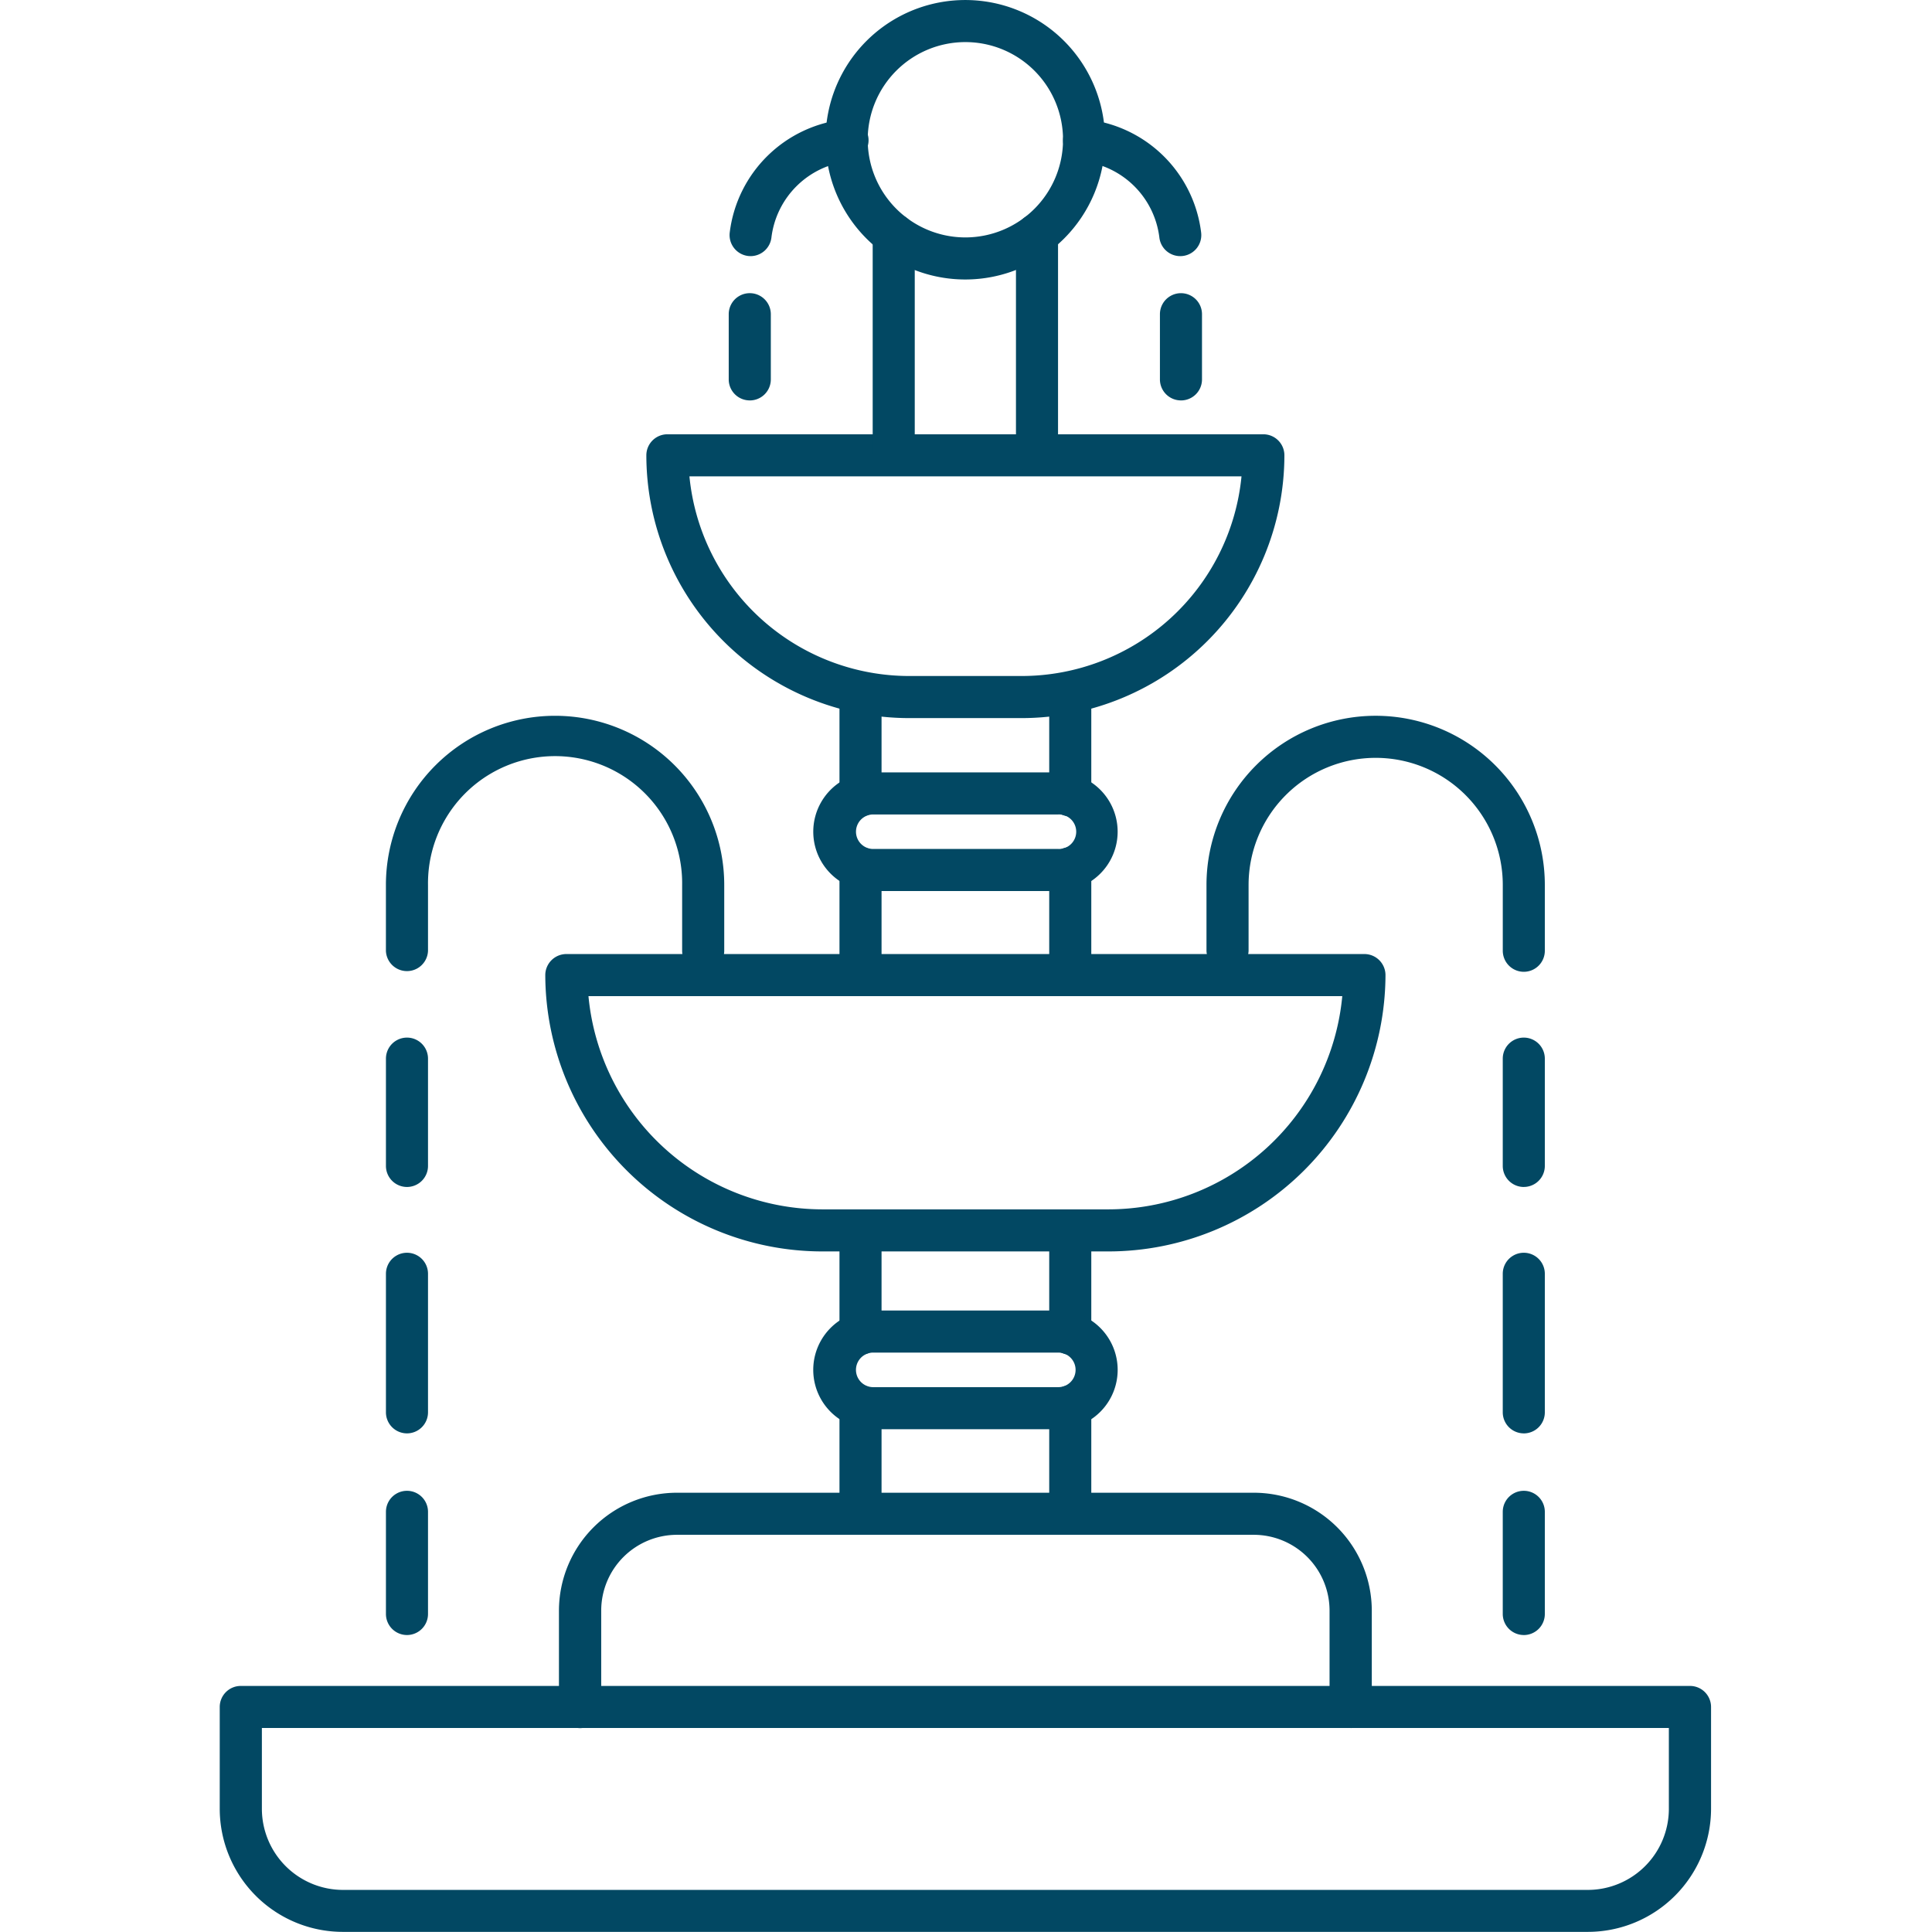
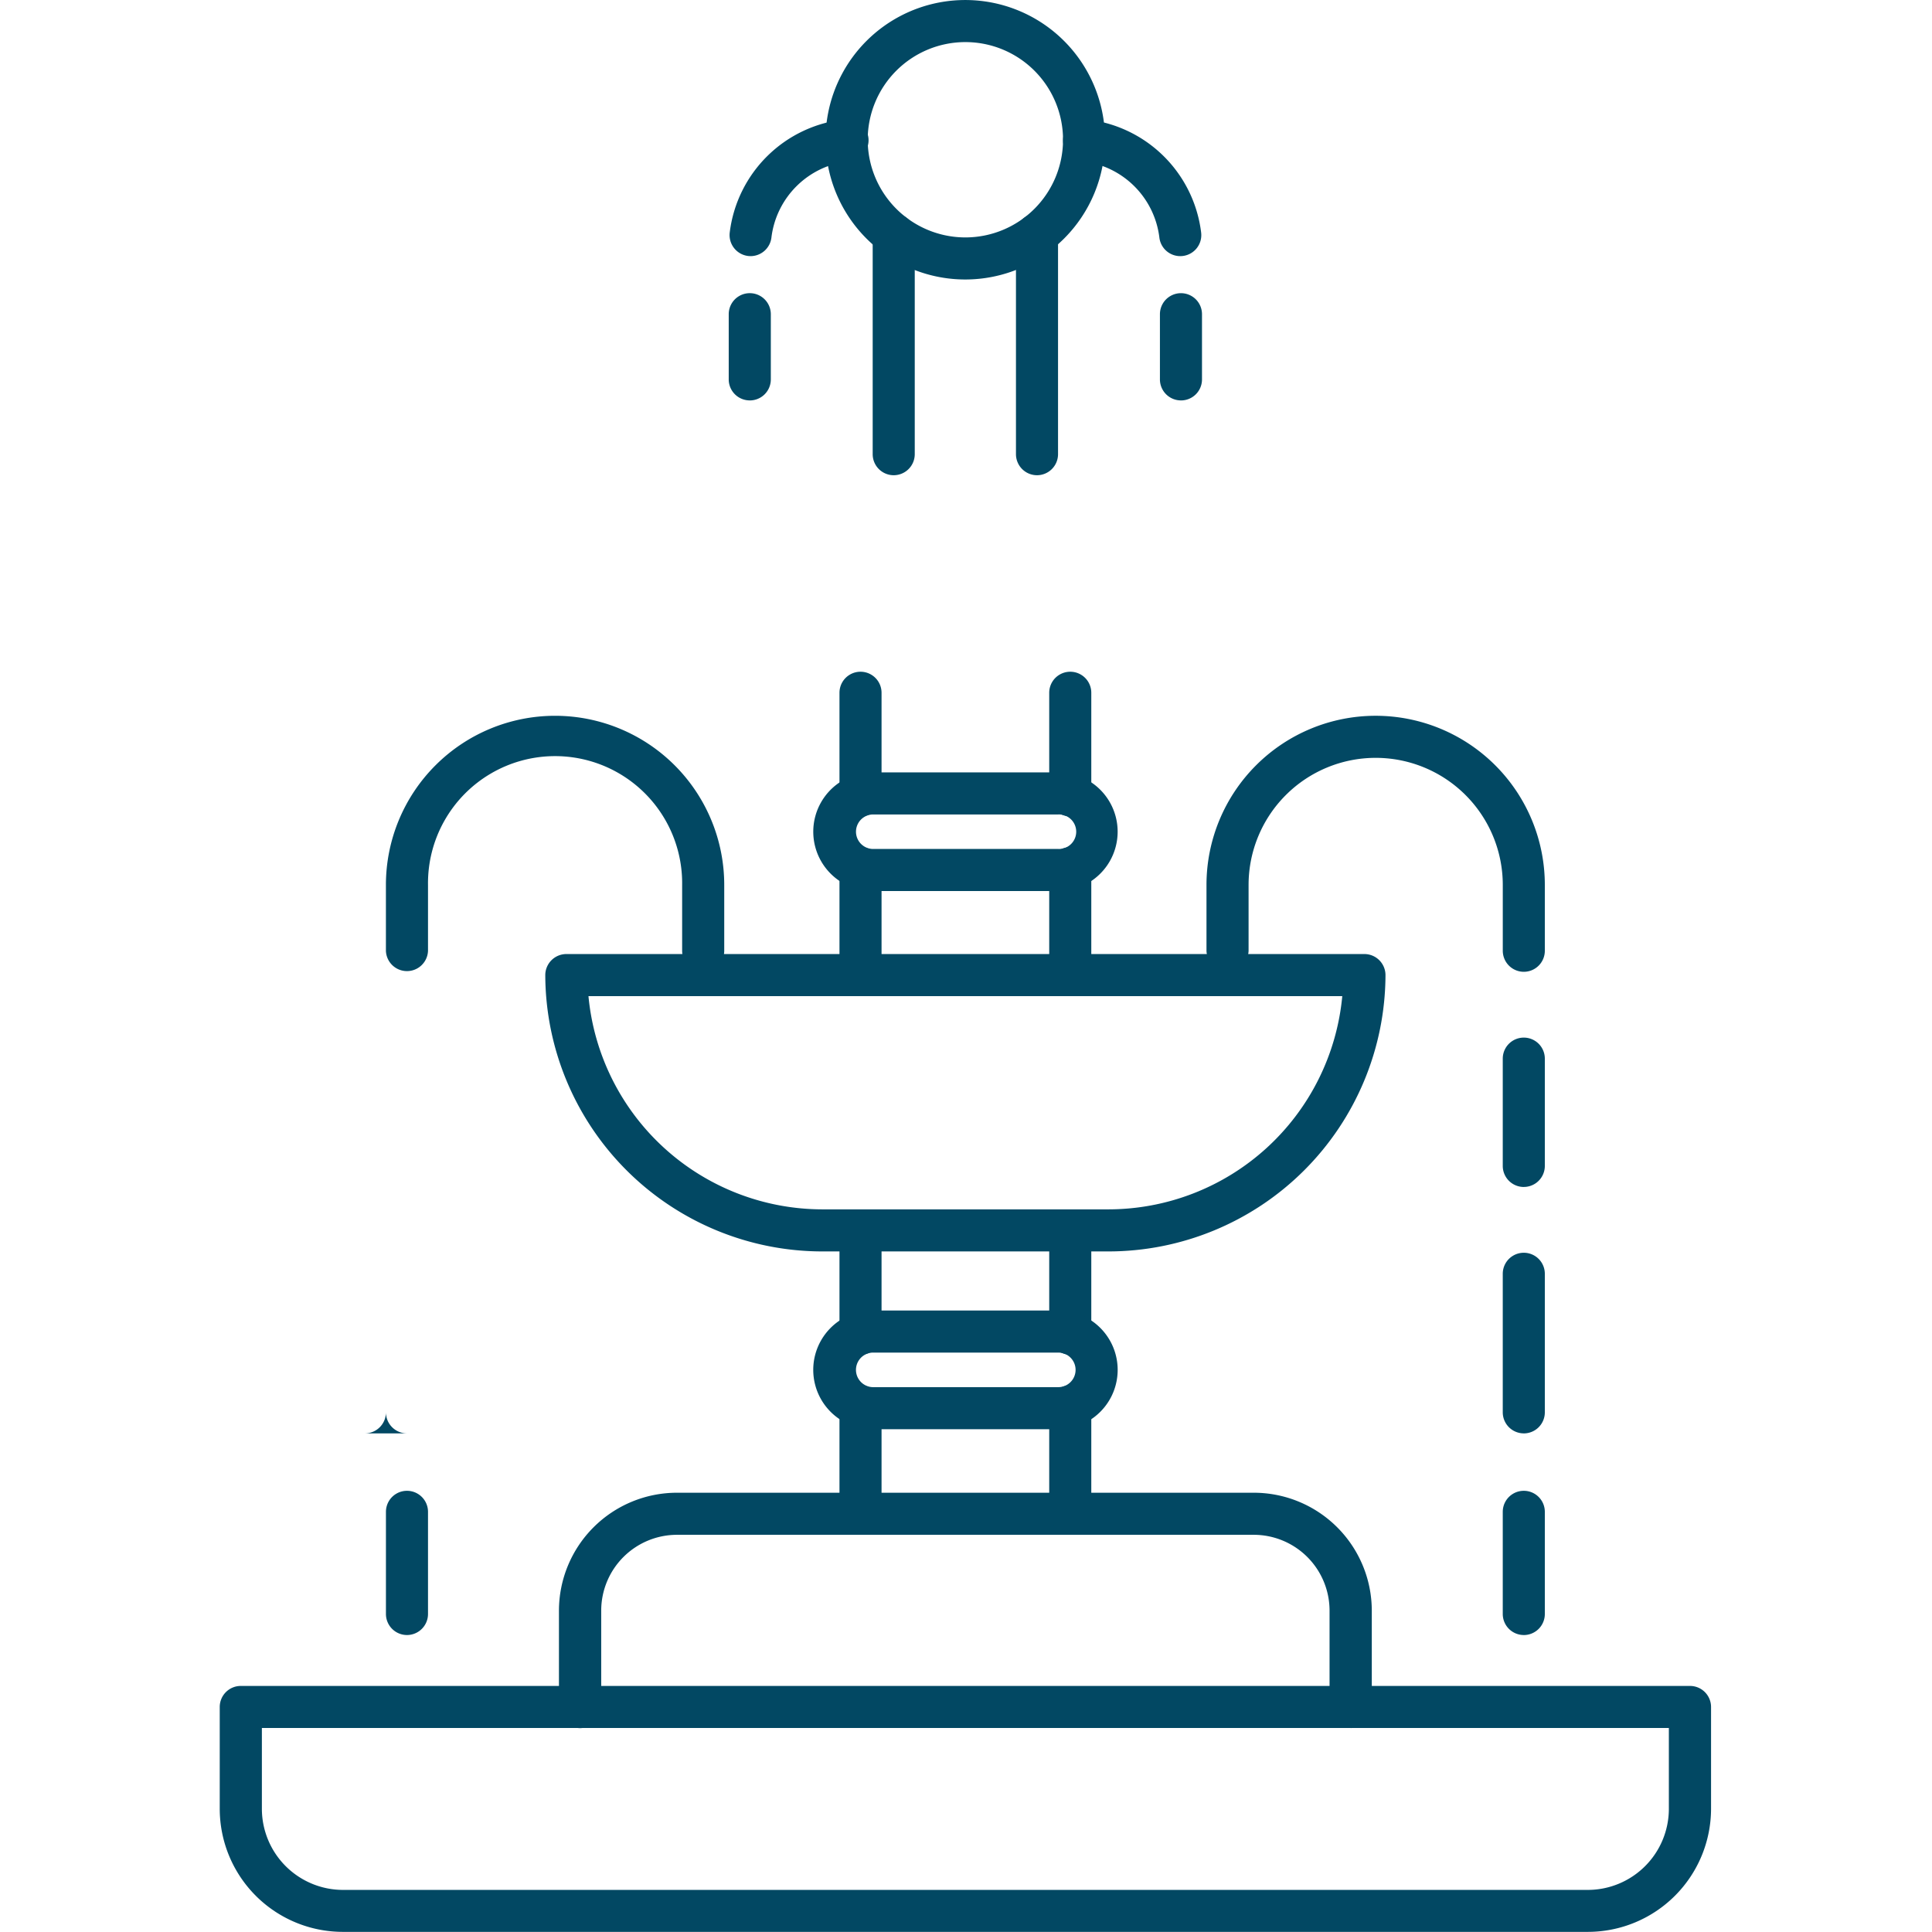
<svg xmlns="http://www.w3.org/2000/svg" width="80" height="80" viewBox="0 0 80 80">
  <g id="PondResources-Blue" transform="translate(18.325 18.325)">
-     <rect id="Rectangle_536" data-name="Rectangle 536" width="80" height="80" transform="translate(-18.325 -18.325)" fill="none" />
    <g id="Layer_x0020_1" transform="translate(-14.17 -18.325)">
      <g id="_218475816" transform="translate(4.944)">
        <path id="_218477352" d="M6.689,39.558v3.351a3.362,3.362,0,0,0,3.36,3.353H61.591a3.36,3.36,0,0,0,3.358-3.353V39.558ZM61.591,48H10.049a5.1,5.1,0,0,1-5.105-5.1V38.687a.871.871,0,0,1,.871-.871H65.823a.872.872,0,0,1,.873.871v4.222A5.106,5.106,0,0,1,61.591,48Z" transform="translate(-4.944 31.995)" fill="#024863" />
        <path id="_218477688" d="M45.356,43.214a.872.872,0,0,1-.875-.871v-4a3.141,3.141,0,0,0-3.142-3.129H17.465a3.14,3.14,0,0,0-3.143,3.13v4a.875.875,0,1,1-1.75,0v-4a4.888,4.888,0,0,1,4.892-4.872H41.338a4.888,4.888,0,0,1,4.892,4.872v4a.873.873,0,0,1-.875.871Z" transform="translate(1.474 28.339)" fill="#024863" />
        <path id="_218477544" d="M19.714,33.127a.872.872,0,0,1-.871-.871V28.01a.871.871,0,0,1,1.742,0v4.246a.872.872,0,0,1-.872.871Zm8.686,0a.872.872,0,0,1-.872-.871V28.01a.871.871,0,0,1,1.742,0v4.246a.871.871,0,0,1-.871.871Zm-8.686,7.412a.872.872,0,0,1-.871-.871v-4.4a.871.871,0,0,1,1.742,0v4.4a.872.872,0,0,1-.871.871Zm8.686,0a.872.872,0,0,1-.872-.871v-4.4a.871.871,0,0,1,1.742,0v4.4a.872.872,0,0,1-.87.871Z" transform="translate(6.819 22.968)" fill="#024863" />
        <path id="_218477592" d="M14.053,23.14a9.739,9.739,0,0,0,9.7,8.83H35.567a9.735,9.735,0,0,0,9.7-8.83ZM35.567,33.712H23.754A11.48,11.48,0,0,1,12.265,22.269a.874.874,0,0,1,.875-.871H46.181a.874.874,0,0,1,.875.872A11.48,11.48,0,0,1,35.567,33.712Z" transform="translate(1.215 18.107)" fill="#024863" />
        <path id="_218477184" d="M20.711,31.143a.716.716,0,0,0,0,1.431H28.4a.715.715,0,0,0,0-1.431ZM28.4,34.316H20.711a2.458,2.458,0,1,1,0-4.916H28.4a2.458,2.458,0,1,1,0,4.916Z" transform="translate(6.323 24.865)" fill="#024863" />
        <path id="_218476824" d="M19.714,21.055a.872.872,0,0,1-.871-.871V15.936a.871.871,0,0,1,1.742,0v4.248a.872.872,0,0,1-.871.871Zm8.686,0a.872.872,0,0,1-.872-.871V15.936a.871.871,0,0,1,1.742,0v4.248a.871.871,0,0,1-.87.871Zm-8.686,7.412a.871.871,0,0,1-.871-.871V23.2a.871.871,0,0,1,1.742,0v4.4a.872.872,0,0,1-.871.871Zm8.686,0a.871.871,0,0,1-.872-.871V23.2a.871.871,0,0,1,1.742,0v4.4a.871.871,0,0,1-.87.871Z" transform="translate(6.819 12.75)" fill="#024863" />
        <path id="_218477064" d="M20.711,19.07a.715.715,0,0,0,0,1.429H28.4a.715.715,0,1,0,0-1.429ZM28.4,22.241H20.711a2.457,2.457,0,0,1,0-4.914H28.4a2.457,2.457,0,1,1,0,4.914Z" transform="translate(6.323 14.655)" fill="#024863" />
-         <path id="_218477136" d="M16.284,11.483a9.149,9.149,0,0,0,9.1,8.267h4.66a9.152,9.152,0,0,0,9.1-8.267ZM30.04,21.493H25.38A10.893,10.893,0,0,1,14.5,10.612a.871.871,0,0,1,.871-.871H40.049a.871.871,0,0,1,.871.872,10.892,10.892,0,0,1-10.879,10.88Z" transform="translate(3.165 8.242)" fill="#024863" />
        <path id="_218476656" d="M20.461,15.641a.871.871,0,0,1-.871-.871V5.67a.871.871,0,0,1,1.742,0v9.1a.872.872,0,0,1-.871.871Zm5.934,0a.872.872,0,0,1-.872-.871V5.67a.871.871,0,1,1,1.742,0v9.1a.872.872,0,0,1-.865.871Z" transform="translate(7.447 4.037)" fill="#024863" />
        <path id="_218476776" d="M24.318,1.743a4.044,4.044,0,1,0,4.044,4.044,4.044,4.044,0,0,0-4.044-4.044Zm0,9.83A5.786,5.786,0,1,1,30.1,5.788a5.786,5.786,0,0,1-5.782,5.785Z" transform="translate(6.557)" fill="#024863" />
        <path id="_218477208" d="M17.257,8.349a.981.981,0,0,1-.1-.006.873.873,0,0,1-.764-.968,5.371,5.371,0,0,1,4.76-4.689.872.872,0,1,1,.178,1.734A3.616,3.616,0,0,0,18.12,7.579a.872.872,0,0,1-.864.77Zm17.792,0a.871.871,0,0,1-.865-.77A3.615,3.615,0,0,0,30.978,4.42a.871.871,0,0,1,.176-1.734,5.367,5.367,0,0,1,4.76,4.689.87.87,0,0,1-.764.968.938.938,0,0,1-.1.006ZM17.224,14.323a.87.87,0,0,1-.872-.869v-2.7a.871.871,0,1,1,1.743,0v2.7a.87.87,0,0,1-.871.87Zm17.855,0a.87.87,0,0,1-.872-.869v-2.7a.871.871,0,1,1,1.742,0v2.7a.869.869,0,0,1-.872.87Z" transform="translate(4.724 2.257)" fill="#024863" />
        <path id="_218476968" d="M34.593,35.581a.872.872,0,0,1-.872-.871V28.973a.871.871,0,1,1,1.742,0V34.71a.872.872,0,0,1-.871.872Z" transform="translate(19.406 23.772)" fill="#024863" />
        <path id="_218477256" d="M34.593,29.462a.872.872,0,0,1-.872-.871V24.148a.871.871,0,1,1,1.742,0V28.59a.871.871,0,0,1-.871.871Z" transform="translate(19.406 19.688)" fill="#024863" />
        <path id="_218476728" d="M40.2,26.656a.872.872,0,0,1-.872-.871V23.06a5.263,5.263,0,1,0-10.526,0v2.725a.872.872,0,0,1-1.743,0V23.06a7.005,7.005,0,1,1,14.01,0v2.725a.871.871,0,0,1-.871.871Z" transform="translate(13.8 13.584)" fill="#024863" />
        <path id="_218475888" d="M34.593,39.416a.872.872,0,0,1-.872-.871v-4.23a.871.871,0,0,1,1.742,0v4.23a.872.872,0,0,1-.871.872Z" transform="translate(19.406 28.287)" fill="#024863" />
-         <path id="_218475792" d="M9.553,35.581a.872.872,0,0,1-.871-.871V28.973a.871.871,0,1,1,1.742,0V34.71a.872.872,0,0,1-.871.871Z" transform="translate(-1.8 23.772)" fill="#024863" />
-         <path id="_218476152" d="M9.553,29.462a.872.872,0,0,1-.871-.871V24.148a.871.871,0,1,1,1.742,0V28.59a.872.872,0,0,1-.871.872Z" transform="translate(-1.8 19.688)" fill="#024863" />
+         <path id="_218475792" d="M9.553,35.581a.872.872,0,0,1-.871-.871V28.973V34.71a.872.872,0,0,1-.871.871Z" transform="translate(-1.8 23.772)" fill="#024863" />
        <path id="_218475936" d="M21.819,26.656a.872.872,0,0,1-.872-.871V23.06a5.262,5.262,0,1,0-10.523,0v2.725a.872.872,0,0,1-1.743,0V23.06a7,7,0,0,1,14.009,0v2.725a.871.871,0,0,1-.871.871Z" transform="translate(-1.8 13.584)" fill="#024863" />
        <path id="_218476128" d="M9.553,39.416a.872.872,0,0,1-.871-.871v-4.23a.871.871,0,0,1,1.742,0v4.23a.872.872,0,0,1-.871.871Z" transform="translate(-1.8 28.287)" fill="#024863" />
      </g>
    </g>
  </g>
</svg>